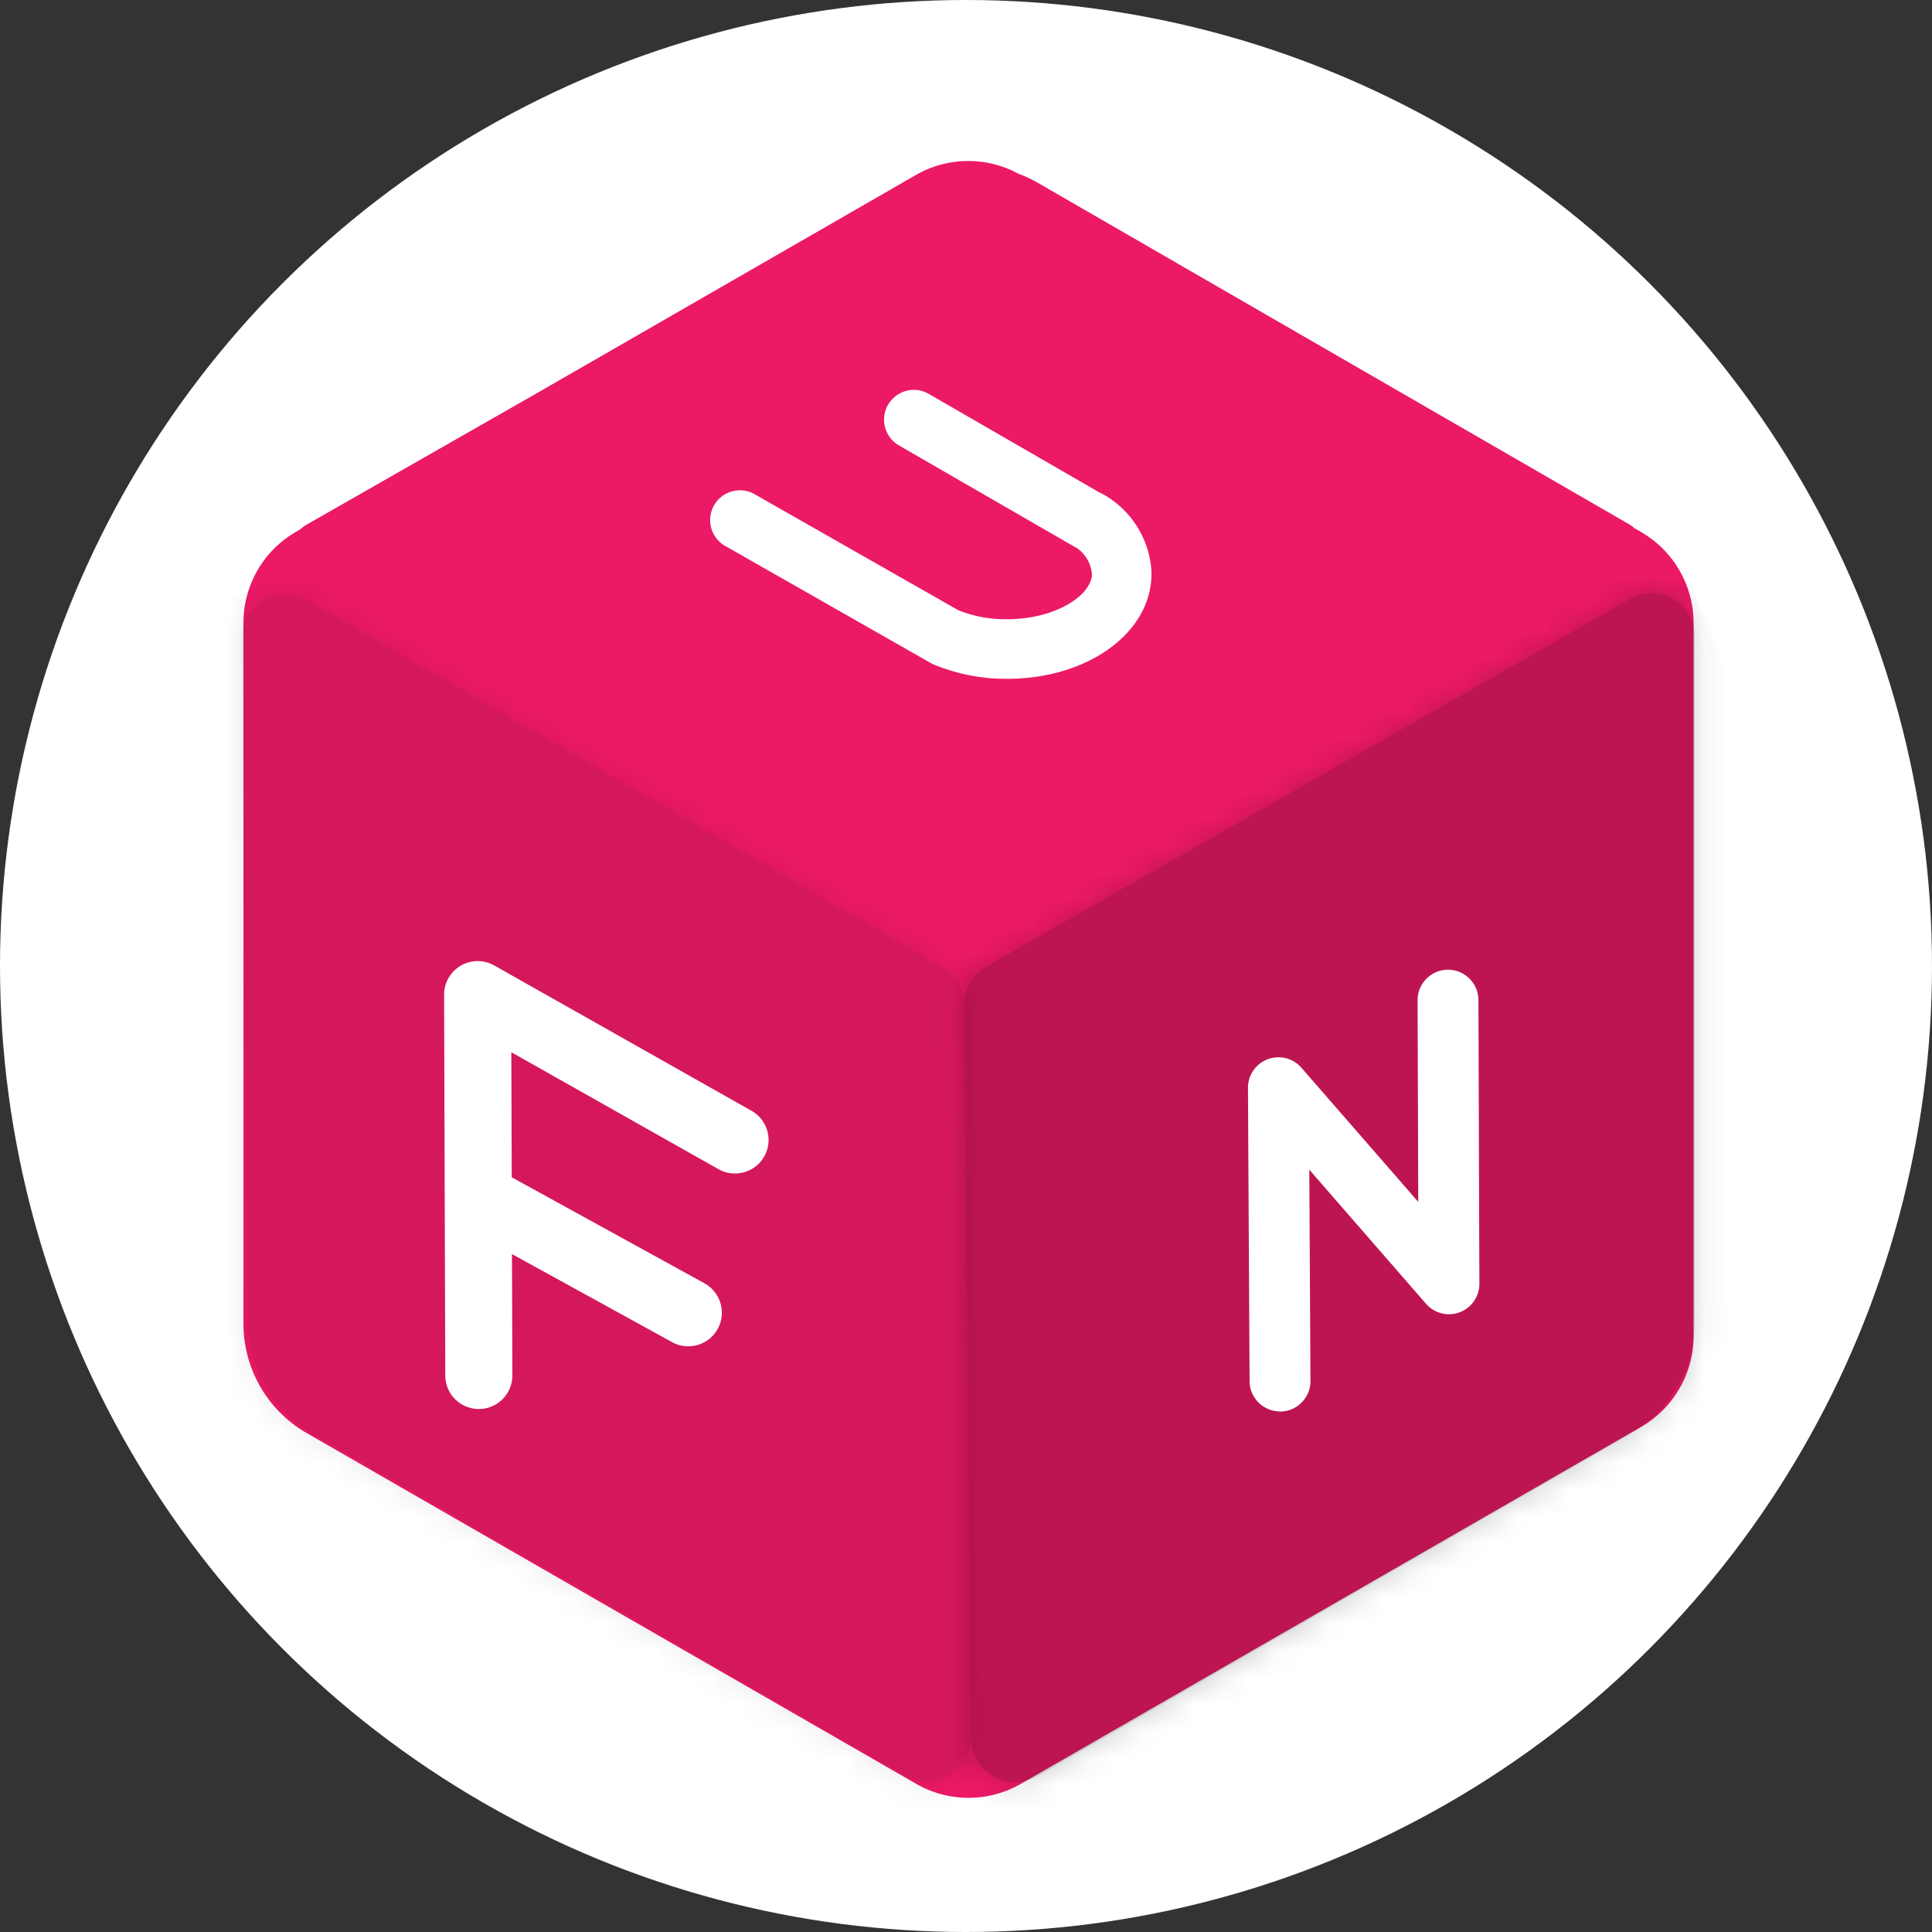
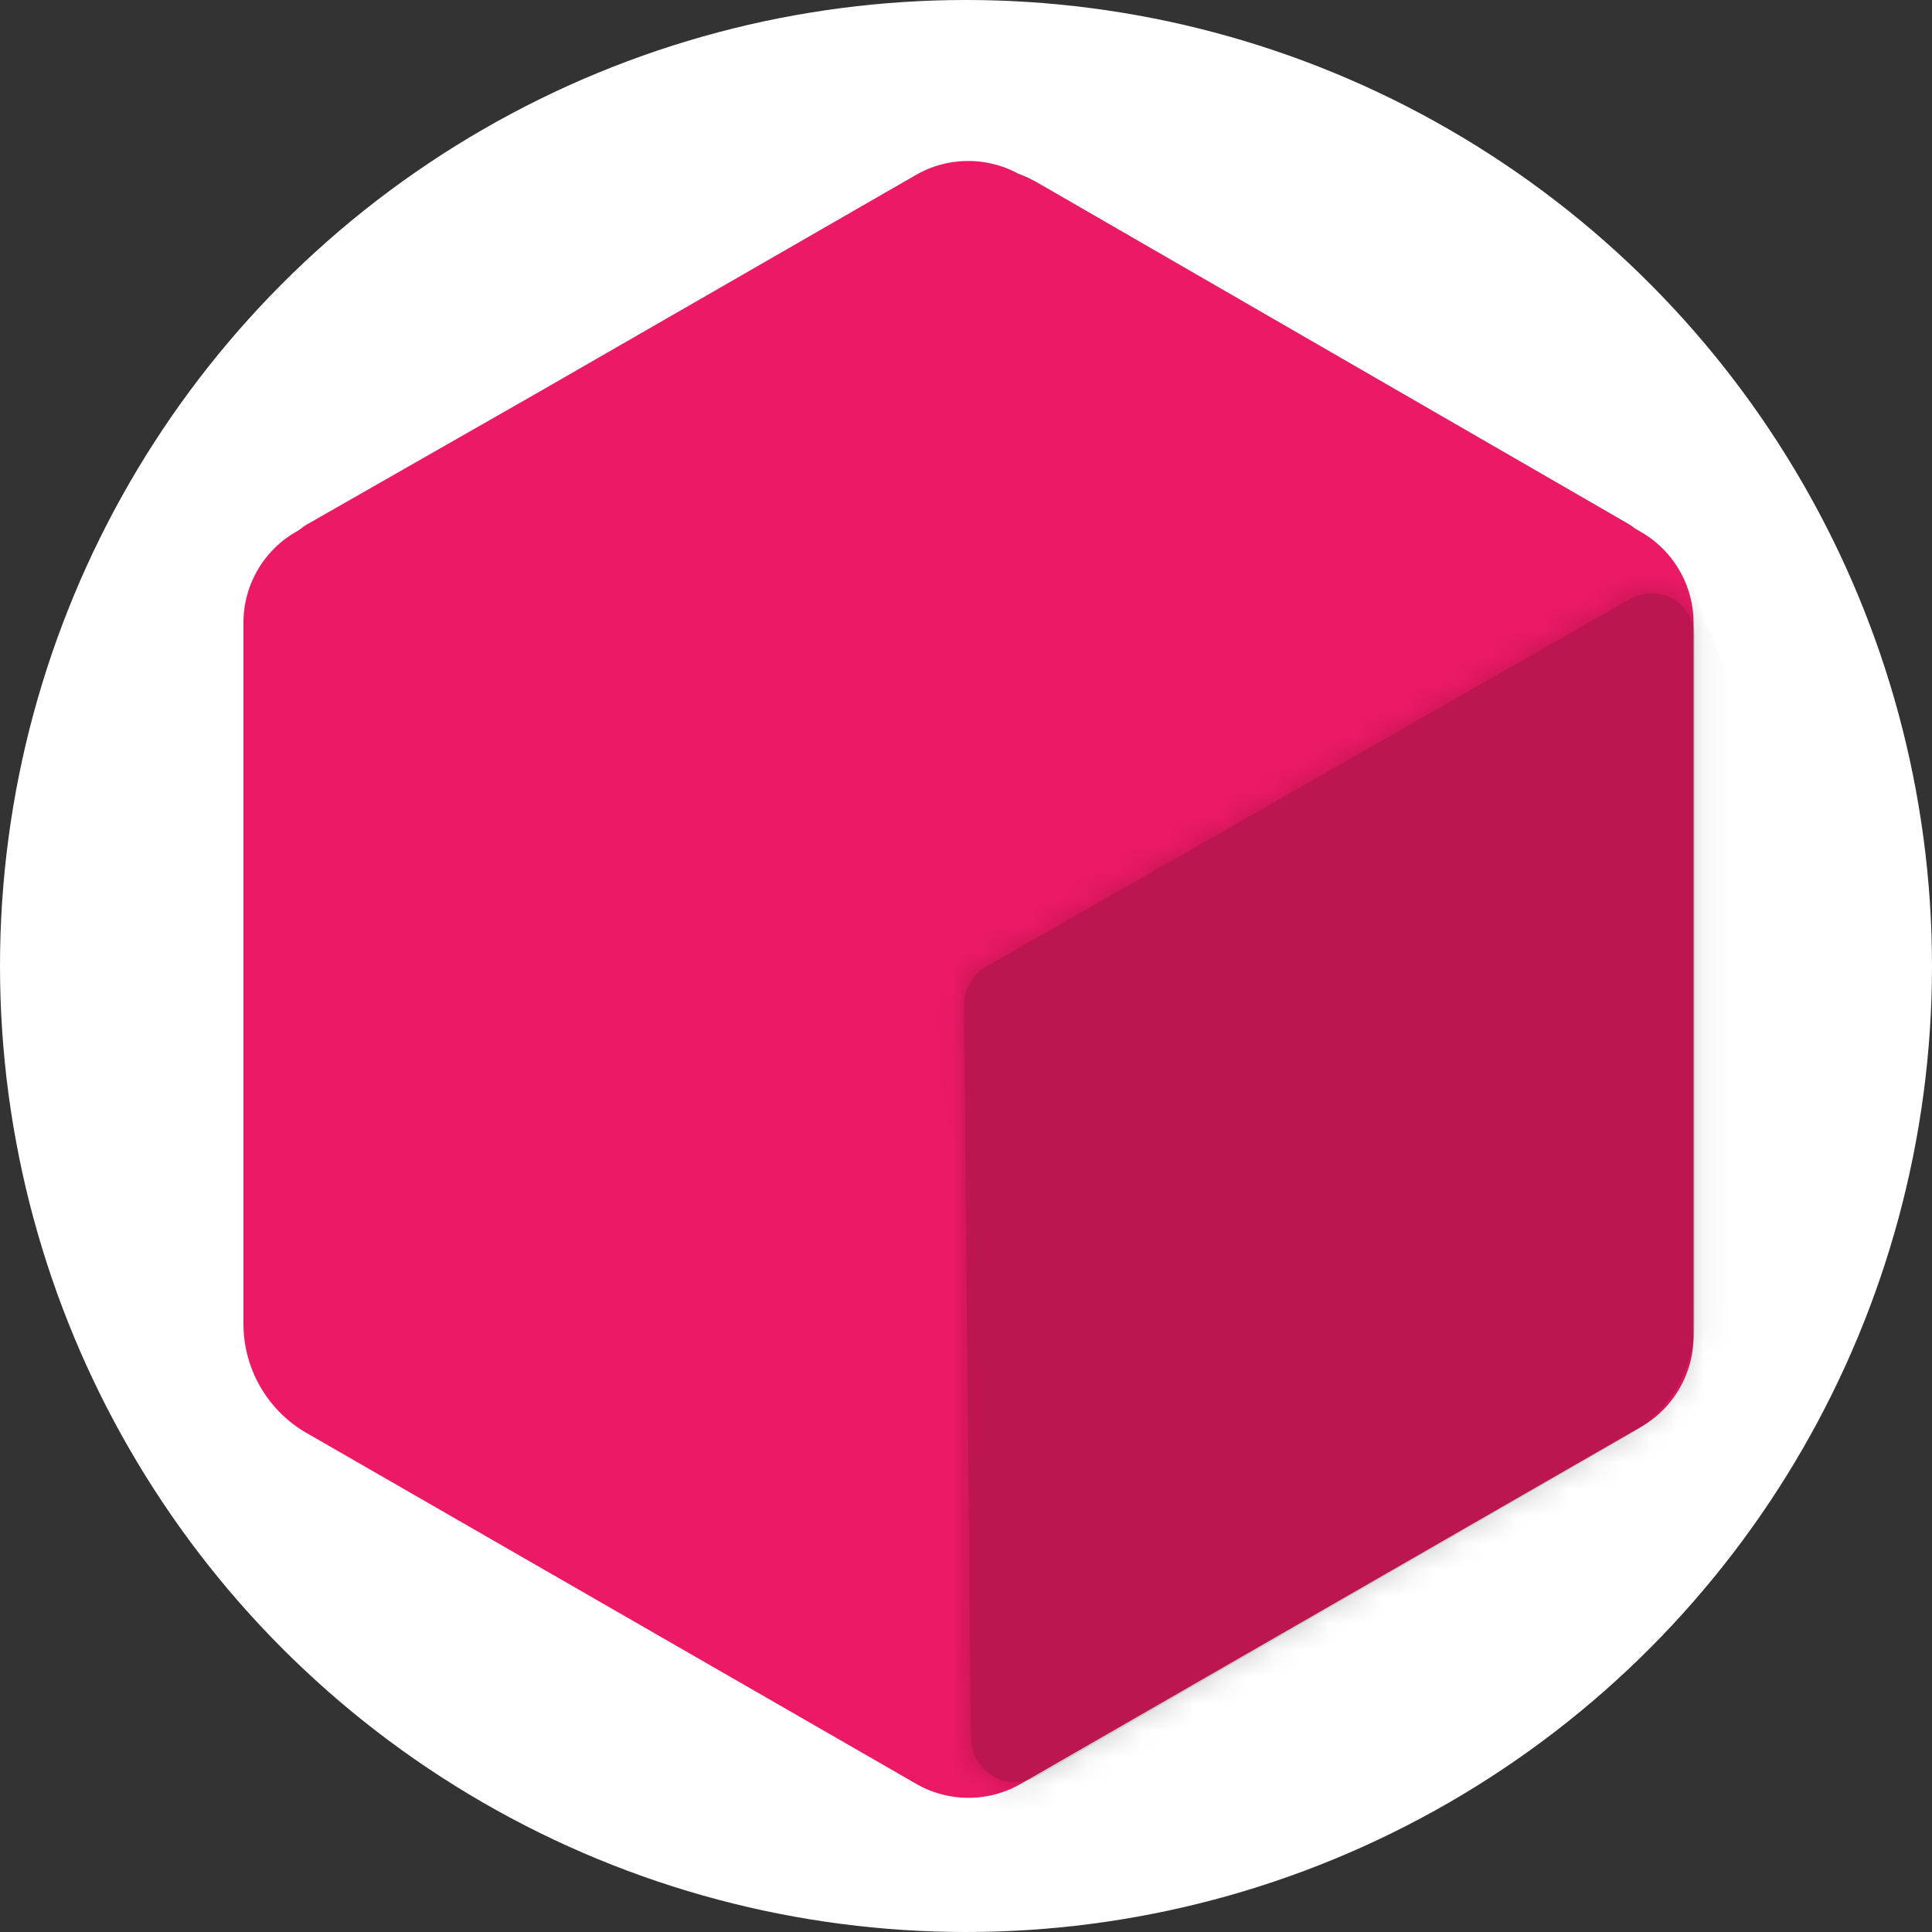
<svg xmlns="http://www.w3.org/2000/svg" width="72" height="72" fill="none">
  <rect width="100%" height="100%" fill="#333333" stroke="none" />
  <circle cx="36" cy="36" r="36" fill="#fff" />
  <path d="M61.148 19.82l-.23-.133a1.773 1.773 0 00-.22-.157L38.645 6.795a4.905 4.905 0 00-.7-.325 3.916 3.916 0 00-3.805.047l-13.996 8.057-8.702 4.969c-.094.055-.182.12-.265.19l-.144.086a3.907 3.907 0 00-1.96 3.391v26.125a4.696 4.696 0 002.354 4.069l22.713 13.072a3.909 3.909 0 003.908 0L61.152 53.18a3.916 3.916 0 001.963-3.392V23.212a3.917 3.917 0 00-1.968-3.391z" fill="#EC1966" />
  <g opacity=".1">
-     <path d="M9.007 23.797l.245 25.468a4.878 4.878 0 002.43 4.18l22.016 12.711a1.651 1.651 0 002.478-1.446l-.265-27.27a1.65 1.65 0 00-.824-1.415L11.429 22.37a1.597 1.597 0 00-1.953.255A1.626 1.626 0 009 23.778v.015" fill="#000" />
    <mask id="a" style="mask-type:luminance" maskUnits="userSpaceOnUse" x="9" y="22" width="28" height="45">
      <path d="M9.007 23.797l.245 25.468a4.878 4.878 0 002.43 4.18l22.016 12.711a1.651 1.651 0 002.478-1.446l-.265-27.27a1.65 1.65 0 00-.824-1.415L11.429 22.37a1.597 1.597 0 00-1.953.255A1.626 1.626 0 009 23.778v.015" fill="#fff" />
    </mask>
    <g mask="url(#a)">
-       <path d="M29.305 10.292l-39.74 23.182 26.342 45.16 39.74-23.183-26.342-45.159z" fill="#000" />
-     </g>
+       </g>
  </g>
  <g opacity=".2">
    <path d="M60.717 22.339L36.757 36.02a1.652 1.652 0 00-.834 1.452l.264 27.304a1.652 1.652 0 002.479 1.416L60.72 53.465a4.874 4.874 0 002.438-4.223V23.75a1.602 1.602 0 00-1.567-1.639 1.584 1.584 0 00-.863.228" fill="#000" />
    <mask id="b" style="mask-type:luminance" maskUnits="userSpaceOnUse" x="35" y="22" width="29" height="45">
      <path d="M60.717 22.339L36.757 36.02a1.652 1.652 0 00-.834 1.452l.264 27.304a1.652 1.652 0 002.479 1.416L60.72 53.465a4.874 4.874 0 002.438-4.223V23.75a1.602 1.602 0 00-1.567-1.639 1.584 1.584 0 00-.863.228" fill="#fff" />
    </mask>
    <g mask="url(#b)">
      <path d="M59.46 12.768L20.62 28.154l18.998 47.96 38.841-15.386-18.998-47.96z" fill="#000" />
    </g>
  </g>
-   <path d="M47.704 52.6a1.136 1.136 0 01-1.136-1.13l-.06-10.928a1.136 1.136 0 011.993-.75l4.354 5-.026-7.516a1.136 1.136 0 011.132-1.138 1.136 1.136 0 011.136 1.132l.035 10.566a1.133 1.133 0 01-1.99.75l-4.348-4.995.043 7.87a1.137 1.137 0 01-1.13 1.144l-.003-.006zM37.476 25.297a7 7 0 01-2.669-.529.858.858 0 01-.126-.062l-7.616-4.338a1.11 1.11 0 111.097-1.928l7.552 4.301a4.7 4.7 0 001.81.336c1.797 0 3.14-.876 3.17-1.67a1.323 1.323 0 00-.604-1.011 1.104 1.104 0 01-.123-.062l-.337-.196-6.108-3.526a1.11 1.11 0 111.11-1.922l6.345 3.665c.036.014.071.03.106.05a3.533 3.533 0 011.83 2.915v.06c0 2.197-2.364 3.918-5.382 3.918h-.055zM17.844 52.51a1.252 1.252 0 01-1.25-1.247l-.044-14.19a1.252 1.252 0 011.866-1.095l9.607 5.427a1.249 1.249 0 01-.288 2.28c-.316.09-.654.054-.942-.103l-7.737-4.368.015 4.66 7.182 3.95a1.255 1.255 0 01.64 1.234 1.25 1.25 0 01-1.845.96l-5.968-3.282.015 4.521a1.251 1.251 0 01-1.247 1.253h-.004z" fill="#fff" />
</svg>